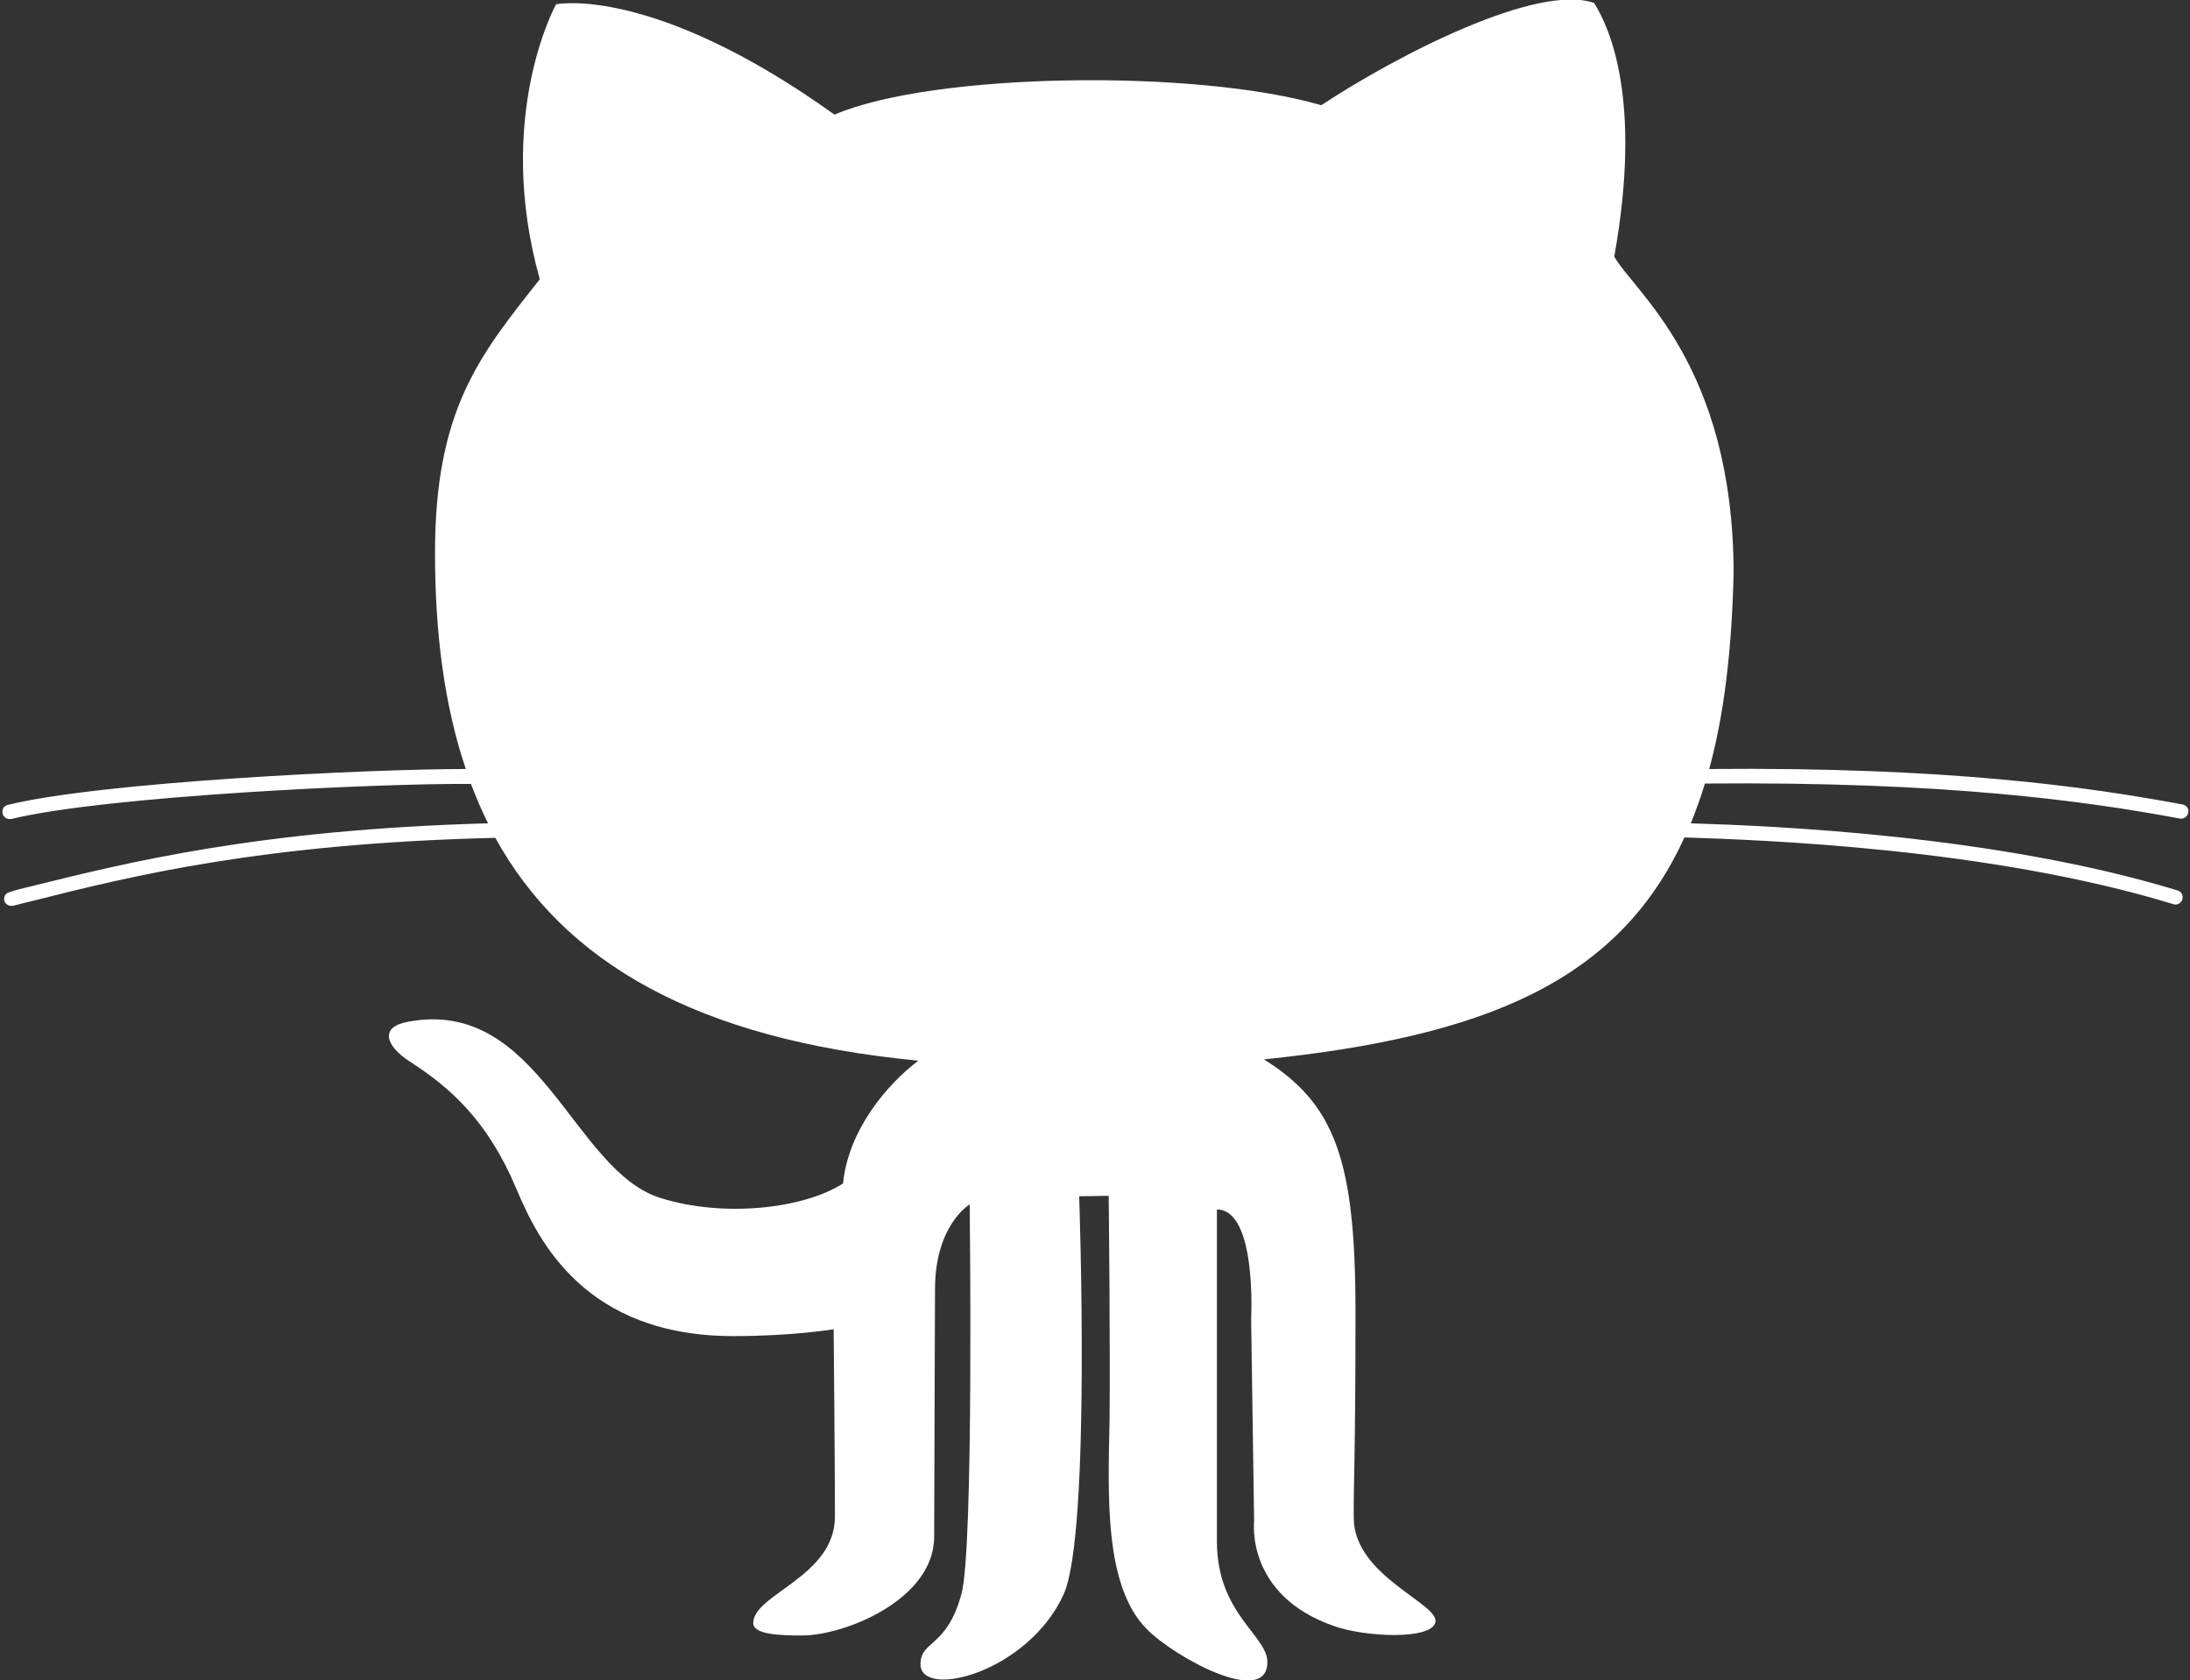
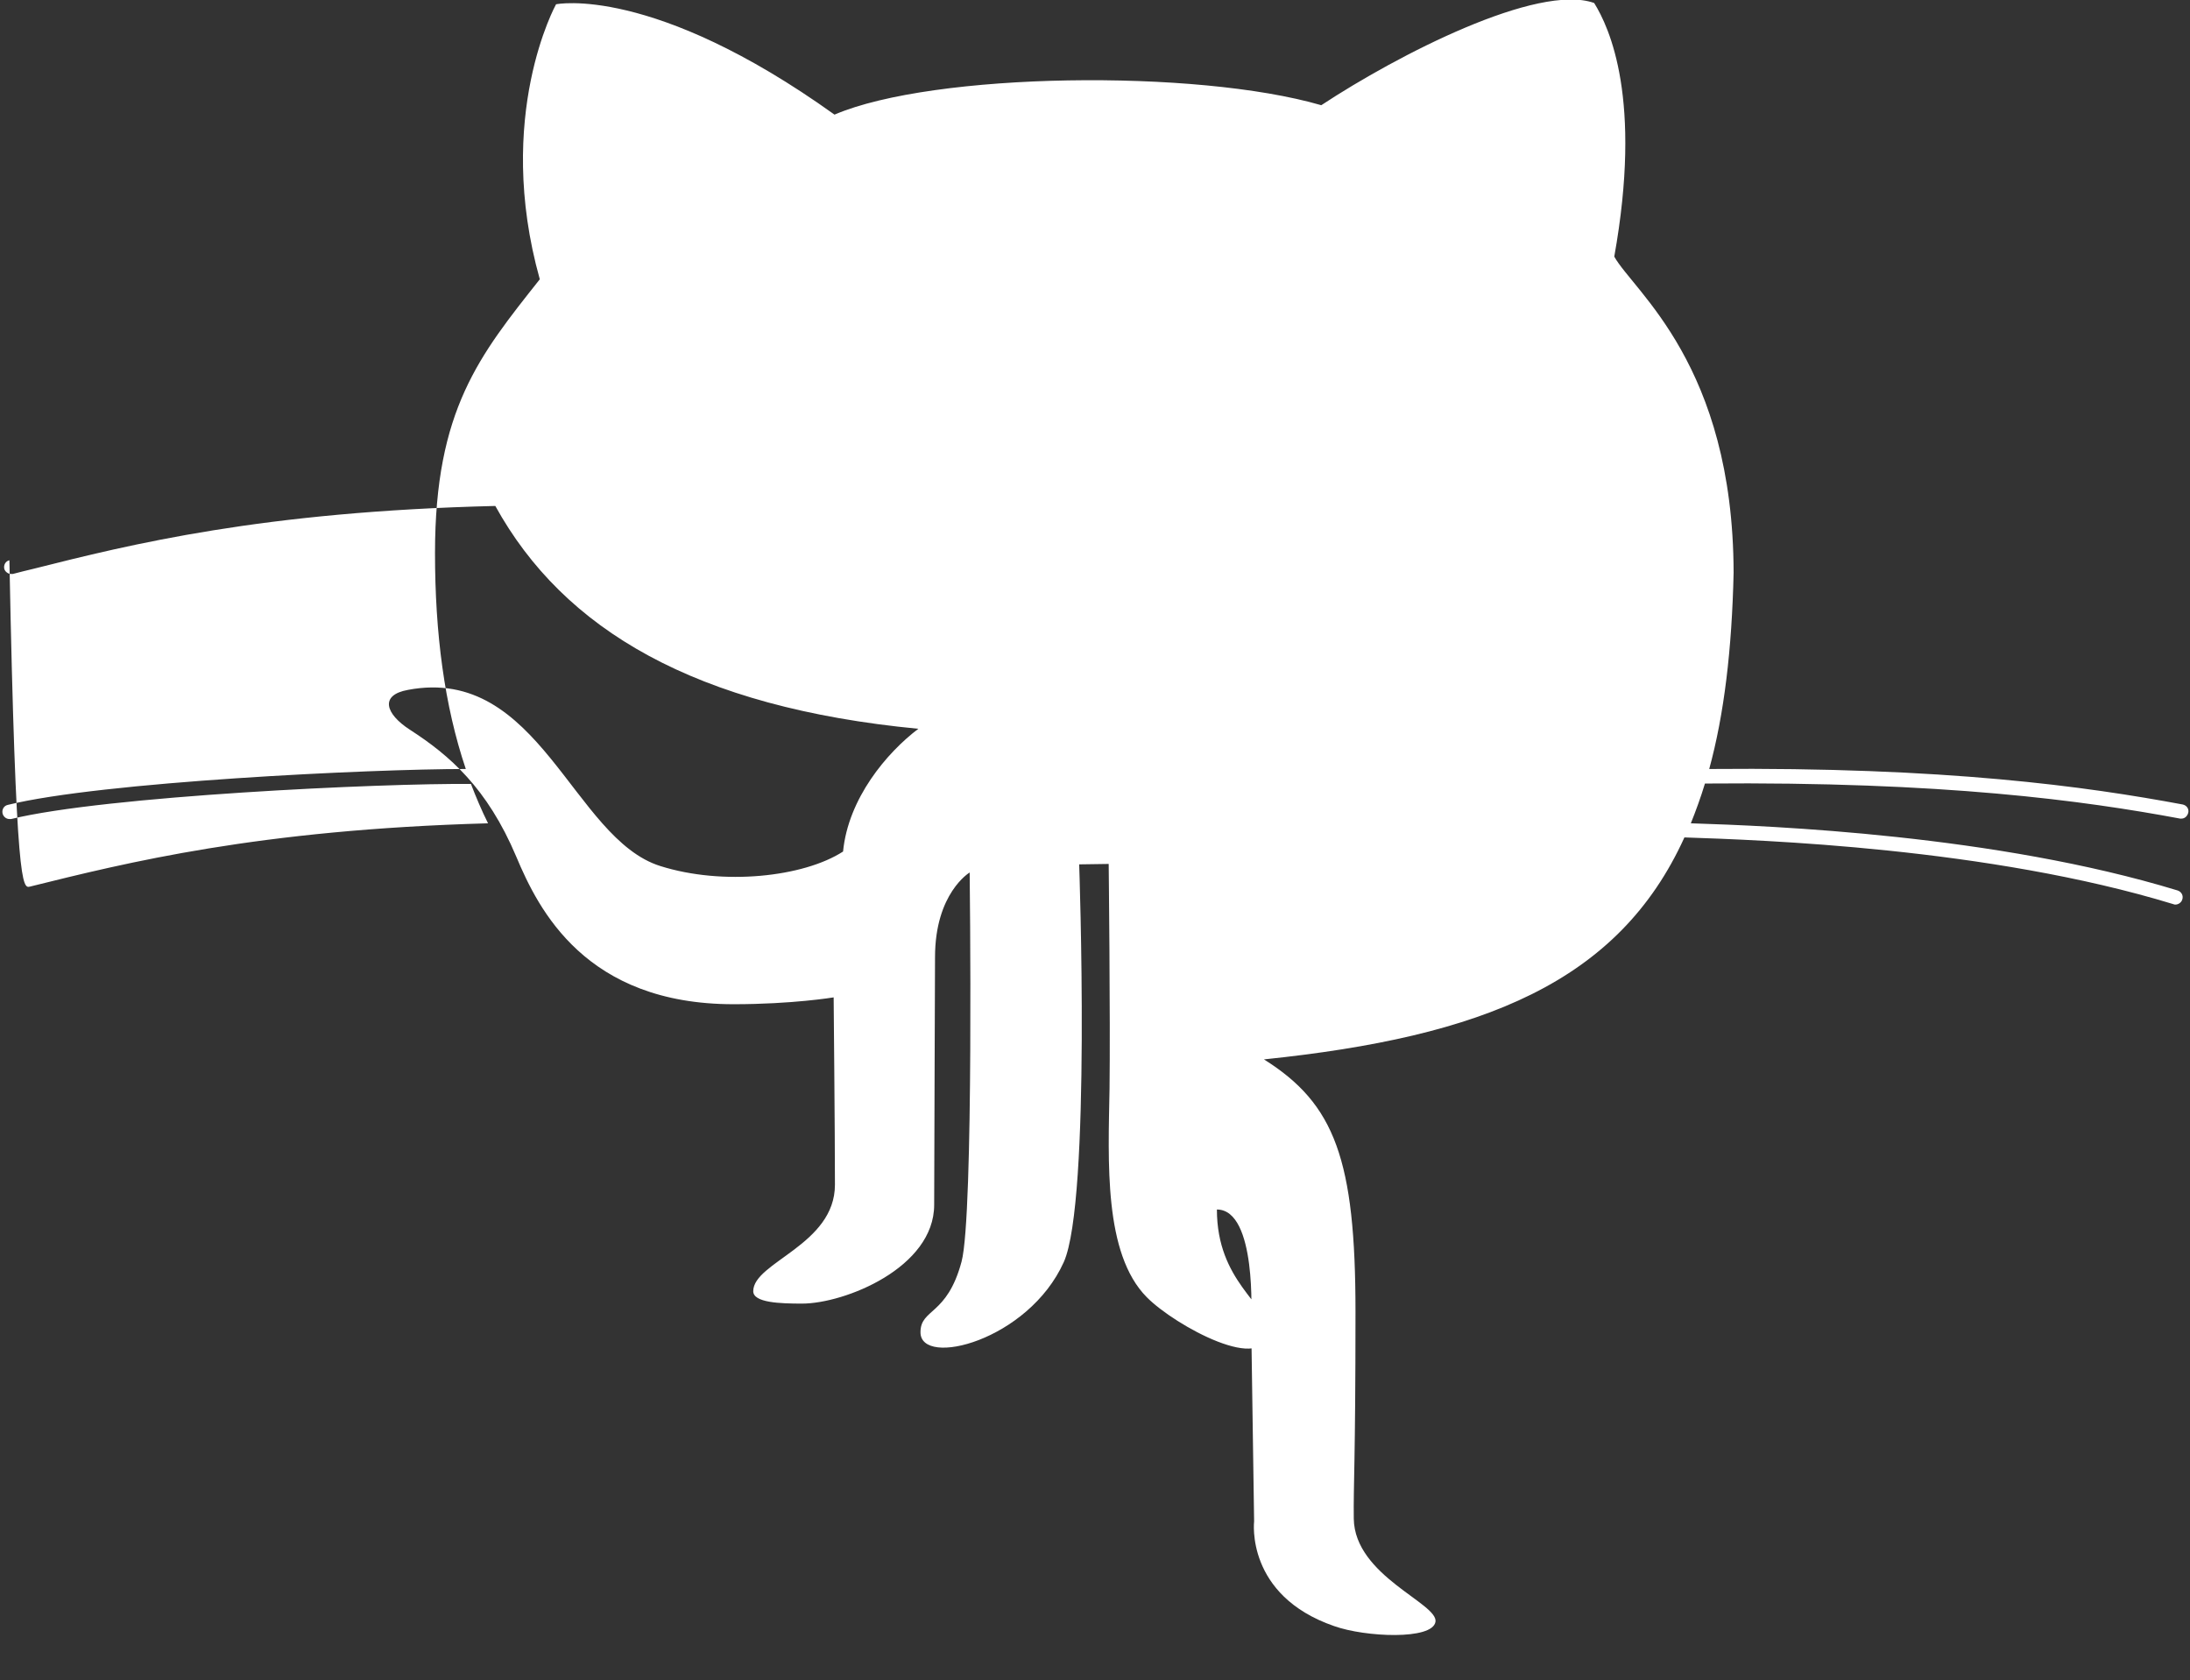
<svg xmlns="http://www.w3.org/2000/svg" version="1.1" id="Layer_1" x="0px" y="0px" viewBox="-49 200.5 512 392.9" enable-background="new -49 200.5 512 392.9" xml:space="preserve">
  <rect x="-49" y="200.5" width="512" height="392.9" fill="#333333" stroke="none" />
  <g id="_x35_151e0c8492e5103c096af88a5006e1e">
-     <path id="XMLID_1_" fill="#FFFFFF" d="M-42,407.8c22.6-5.6,53.3-13.3,107.1-14.8c-1.5-3-2.8-6.1-4-9.2   c-20.9-0.2-85.4,2.8-107.5,8.2c-0.1,0-0.3,0-0.4,0c-0.7,0-1.4-0.5-1.6-1.3c-0.2-0.9,0.3-1.8,1.2-2c21.9-5.4,84.8-8.4,107.1-8.4   c-5-14.8-7.2-31.7-7.2-50.5c0-33.5,10.4-46.2,24.5-64c-10.7-38.2,3.8-64.3,3.8-64.3s22.5-4.7,65.1,25.8   c23.1-9.9,84.6-10.7,113.8-2.2c17.9-11.8,50.6-28.6,63.8-23.9c3.6,5.8,11.3,22.5,4.7,59.3c4.5,8.1,27.8,25.3,27.9,73.9   c-0.4,17.9-2.2,33.1-5.7,45.9c55.5-0.5,88.2,4.1,110.7,8.3c0.9,0.2,1.5,1,1.3,1.9c-0.2,0.8-0.8,1.4-1.6,1.4c-0.1,0-0.2,0-0.3,0   c-22.5-4.2-55.2-8.7-111.1-8.2c-1,3.3-2.1,6.3-3.3,9.3c19,0.6,71.2,2.7,113.8,15.7c0.9,0.3,1.4,1.2,1.1,2.1   c-0.2,0.7-0.9,1.2-1.6,1.2c-0.2,0-0.3,0-0.5-0.1c-43.2-13.2-96.5-15-114.3-15.6c-15.4,33.9-47.1,46.6-98.3,51.9   c16.6,10.4,21.4,23.5,21.4,59c0,35.5-0.5,40.2-0.4,48.4c0.2,13.4,19.8,19.8,19.1,24.1c-0.7,4.3-16.4,3.6-23.7,1   c-20.8-7.2-18.7-24.5-18.7-24.5l-0.7-47.4c0,0,1.4-25.5-8-25.5c0,5.1,0,59.2,0,77.6c0,16.9,11.8,22,11.8,28.2   c0,10.7-21.6-1-28.2-7.7c-10.1-10.2-9-31.7-8.7-48.8c0.2-16.5-0.2-52.5-0.2-52.5l-6.9,0.1c0,0,2.8,78.7-3.6,93   c-8.3,18.4-33.5,24.7-33.5,16.4c0-5.6,6.2-3.8,9.6-16.5c2.9-10.8,1.9-91,1.9-91s-8.1,4.8-8.1,19.8c0,6.9-0.2,46.2-0.2,57.9   c0,14.7-20.9,23.1-30.9,23.1c-5.1,0-11.4-0.2-11.4-2.9c0-6.8,19.1-10.8,19.1-24.9c0-12.3-0.3-43.8-0.3-43.8s-9.6,1.6-23.4,1.6   c-34.6,0-45.6-22.1-50.8-34.5c-6.8-16.1-15.6-23.7-24.9-29.7c-5.7-3.7-7.1-8.1-0.4-9.3c30.7-5.8,38.5,34.8,59,41.2   c14.6,4.6,33.4,2.6,42.7-3.4c1.2-12.4,10.2-23.1,17.6-28.7c-52.1-5-82.9-23.1-98.9-52.1c-54.5,1.3-85.4,9-108,14.7   c-1.7,0.4-3.3,0.8-4.8,1.2c-0.1,0-0.3,0-0.4,0c-0.7,0-1.4-0.5-1.6-1.2c-0.2-0.9,0.3-1.8,1.2-2C-45.3,408.6-43.7,408.2-42,407.8z" />
+     <path id="XMLID_1_" fill="#FFFFFF" d="M-42,407.8c22.6-5.6,53.3-13.3,107.1-14.8c-1.5-3-2.8-6.1-4-9.2   c-20.9-0.2-85.4,2.8-107.5,8.2c-0.1,0-0.3,0-0.4,0c-0.7,0-1.4-0.5-1.6-1.3c-0.2-0.9,0.3-1.8,1.2-2c21.9-5.4,84.8-8.4,107.1-8.4   c-5-14.8-7.2-31.7-7.2-50.5c0-33.5,10.4-46.2,24.5-64c-10.7-38.2,3.8-64.3,3.8-64.3s22.5-4.7,65.1,25.8   c23.1-9.9,84.6-10.7,113.8-2.2c17.9-11.8,50.6-28.6,63.8-23.9c3.6,5.8,11.3,22.5,4.7,59.3c4.5,8.1,27.8,25.3,27.9,73.9   c-0.4,17.9-2.2,33.1-5.7,45.9c55.5-0.5,88.2,4.1,110.7,8.3c0.9,0.2,1.5,1,1.3,1.9c-0.2,0.8-0.8,1.4-1.6,1.4c-0.1,0-0.2,0-0.3,0   c-22.5-4.2-55.2-8.7-111.1-8.2c-1,3.3-2.1,6.3-3.3,9.3c19,0.6,71.2,2.7,113.8,15.7c0.9,0.3,1.4,1.2,1.1,2.1   c-0.2,0.7-0.9,1.2-1.6,1.2c-0.2,0-0.3,0-0.5-0.1c-43.2-13.2-96.5-15-114.3-15.6c-15.4,33.9-47.1,46.6-98.3,51.9   c16.6,10.4,21.4,23.5,21.4,59c0,35.5-0.5,40.2-0.4,48.4c0.2,13.4,19.8,19.8,19.1,24.1c-0.7,4.3-16.4,3.6-23.7,1   c-20.8-7.2-18.7-24.5-18.7-24.5l-0.7-47.4c0,0,1.4-25.5-8-25.5c0,16.9,11.8,22,11.8,28.2   c0,10.7-21.6-1-28.2-7.7c-10.1-10.2-9-31.7-8.7-48.8c0.2-16.5-0.2-52.5-0.2-52.5l-6.9,0.1c0,0,2.8,78.7-3.6,93   c-8.3,18.4-33.5,24.7-33.5,16.4c0-5.6,6.2-3.8,9.6-16.5c2.9-10.8,1.9-91,1.9-91s-8.1,4.8-8.1,19.8c0,6.9-0.2,46.2-0.2,57.9   c0,14.7-20.9,23.1-30.9,23.1c-5.1,0-11.4-0.2-11.4-2.9c0-6.8,19.1-10.8,19.1-24.9c0-12.3-0.3-43.8-0.3-43.8s-9.6,1.6-23.4,1.6   c-34.6,0-45.6-22.1-50.8-34.5c-6.8-16.1-15.6-23.7-24.9-29.7c-5.7-3.7-7.1-8.1-0.4-9.3c30.7-5.8,38.5,34.8,59,41.2   c14.6,4.6,33.4,2.6,42.7-3.4c1.2-12.4,10.2-23.1,17.6-28.7c-52.1-5-82.9-23.1-98.9-52.1c-54.5,1.3-85.4,9-108,14.7   c-1.7,0.4-3.3,0.8-4.8,1.2c-0.1,0-0.3,0-0.4,0c-0.7,0-1.4-0.5-1.6-1.2c-0.2-0.9,0.3-1.8,1.2-2C-45.3,408.6-43.7,408.2-42,407.8z" />
  </g>
</svg>